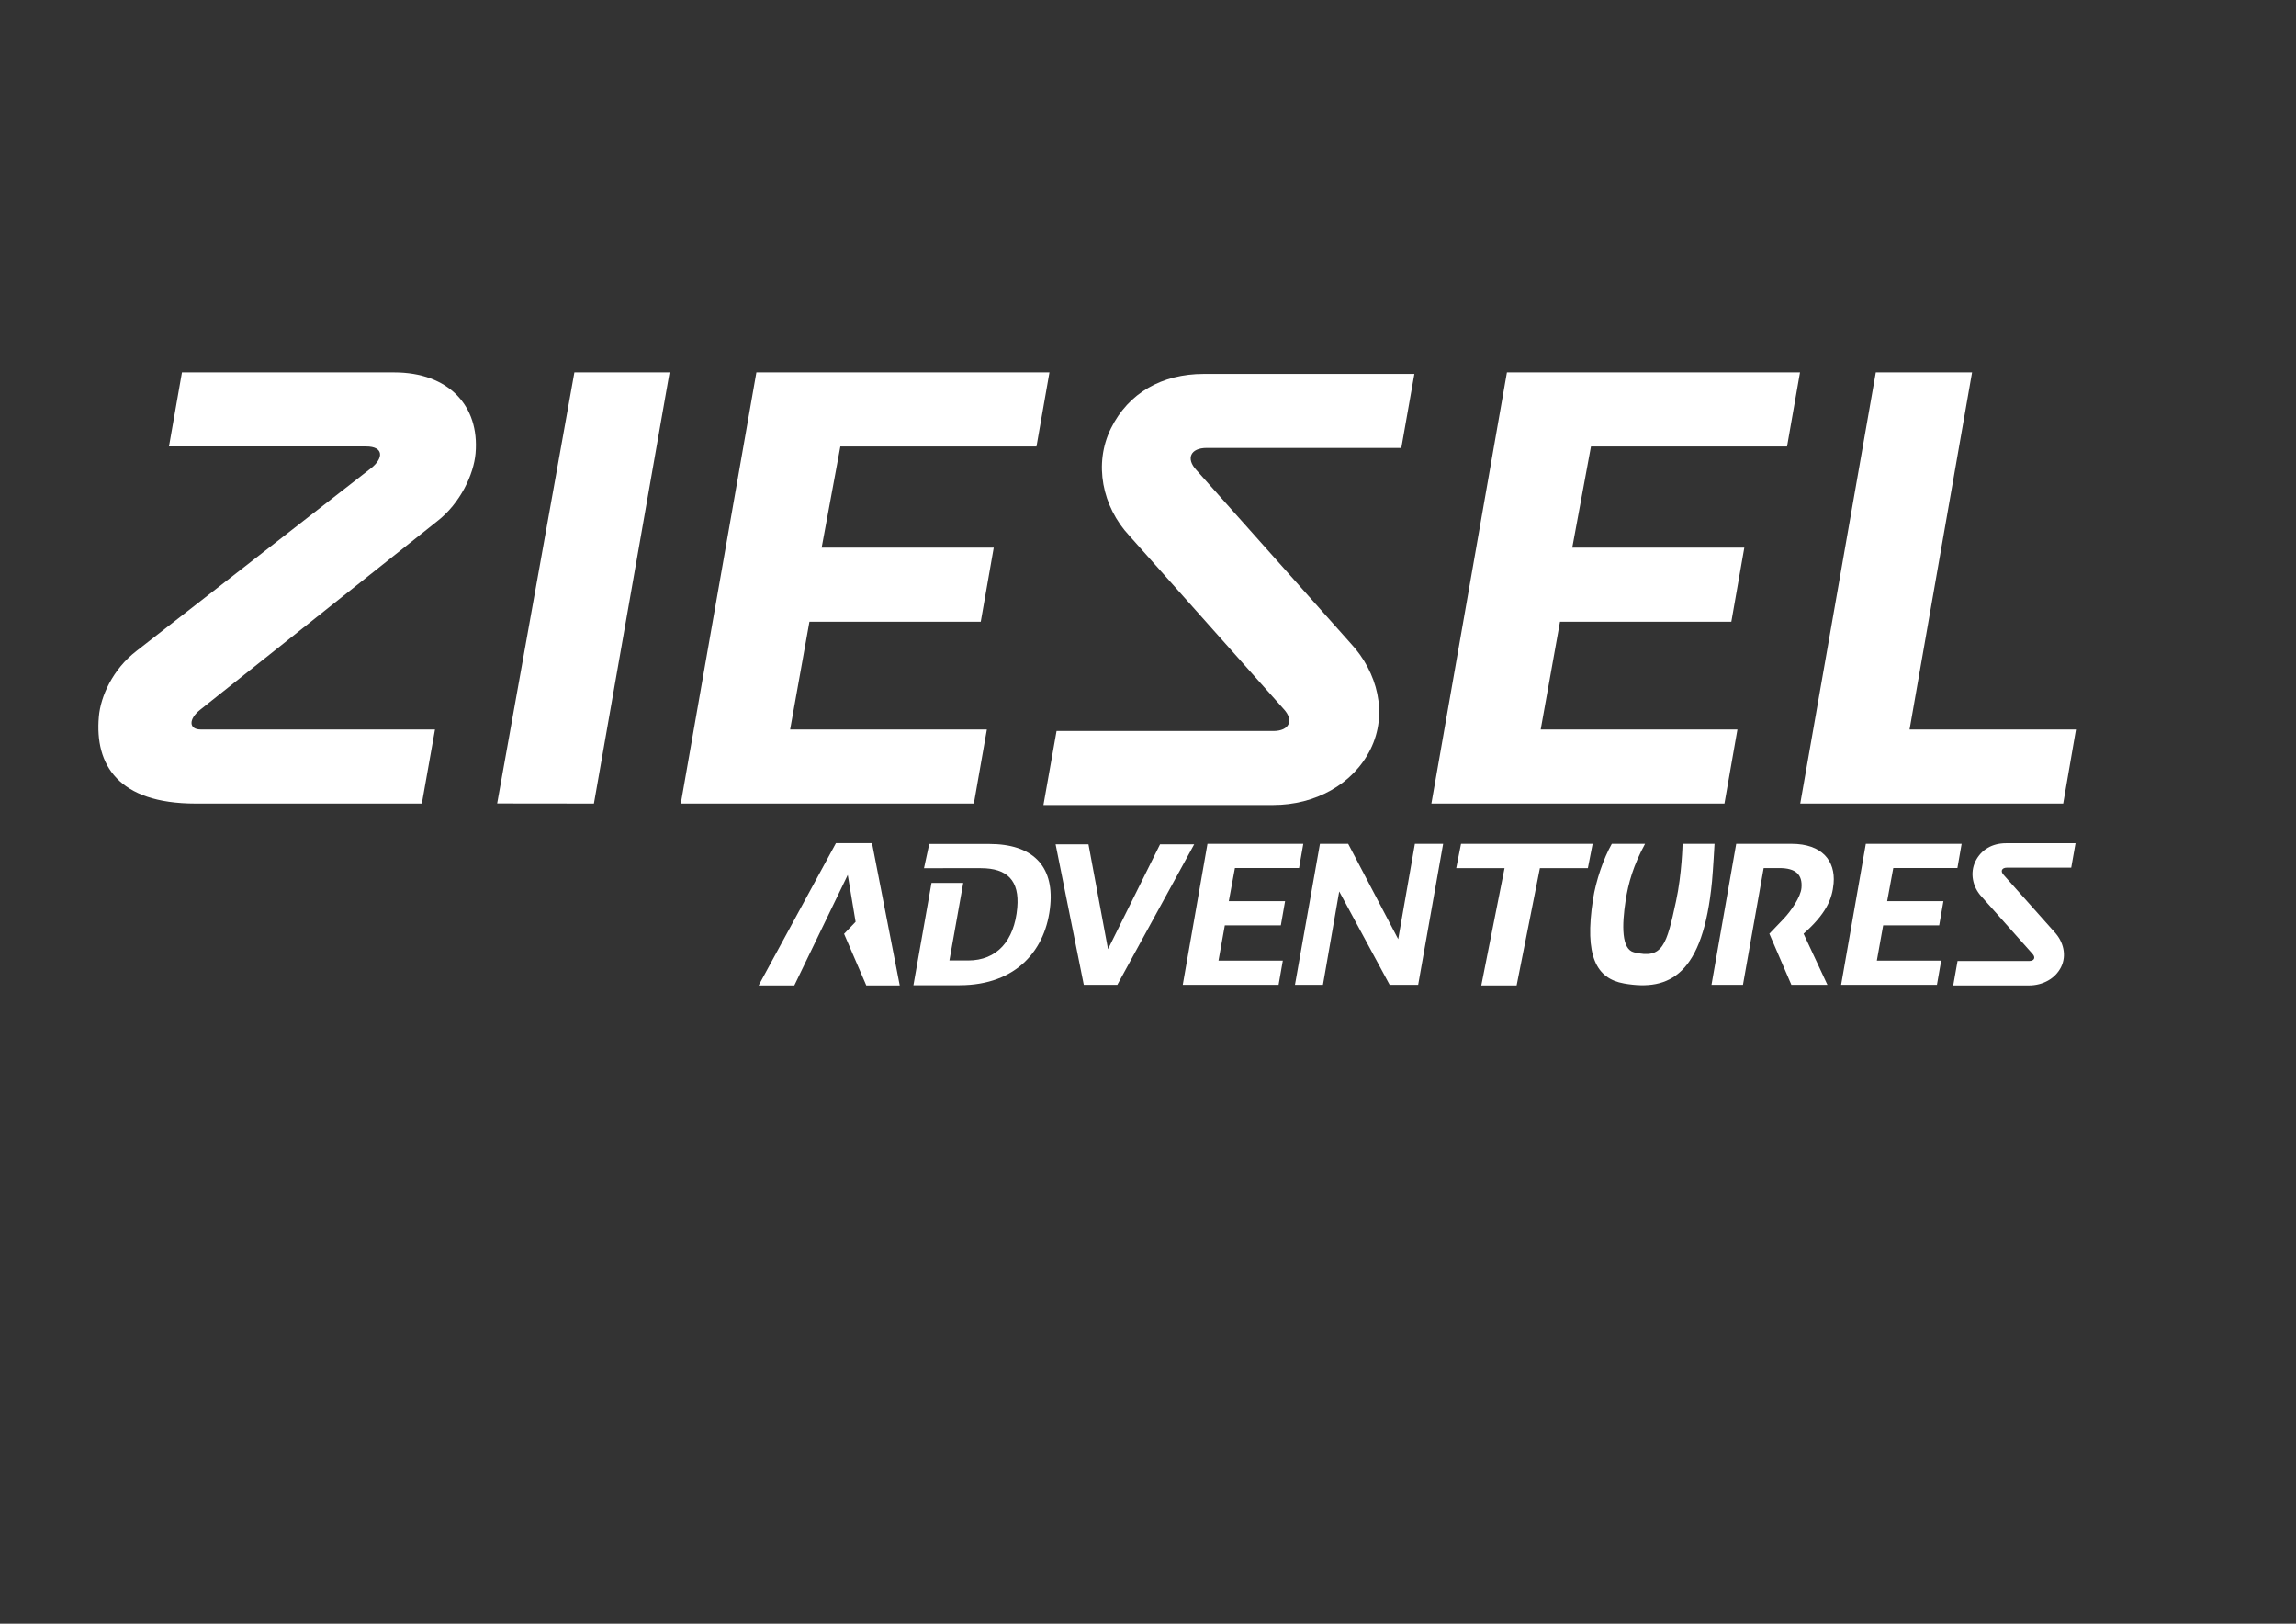
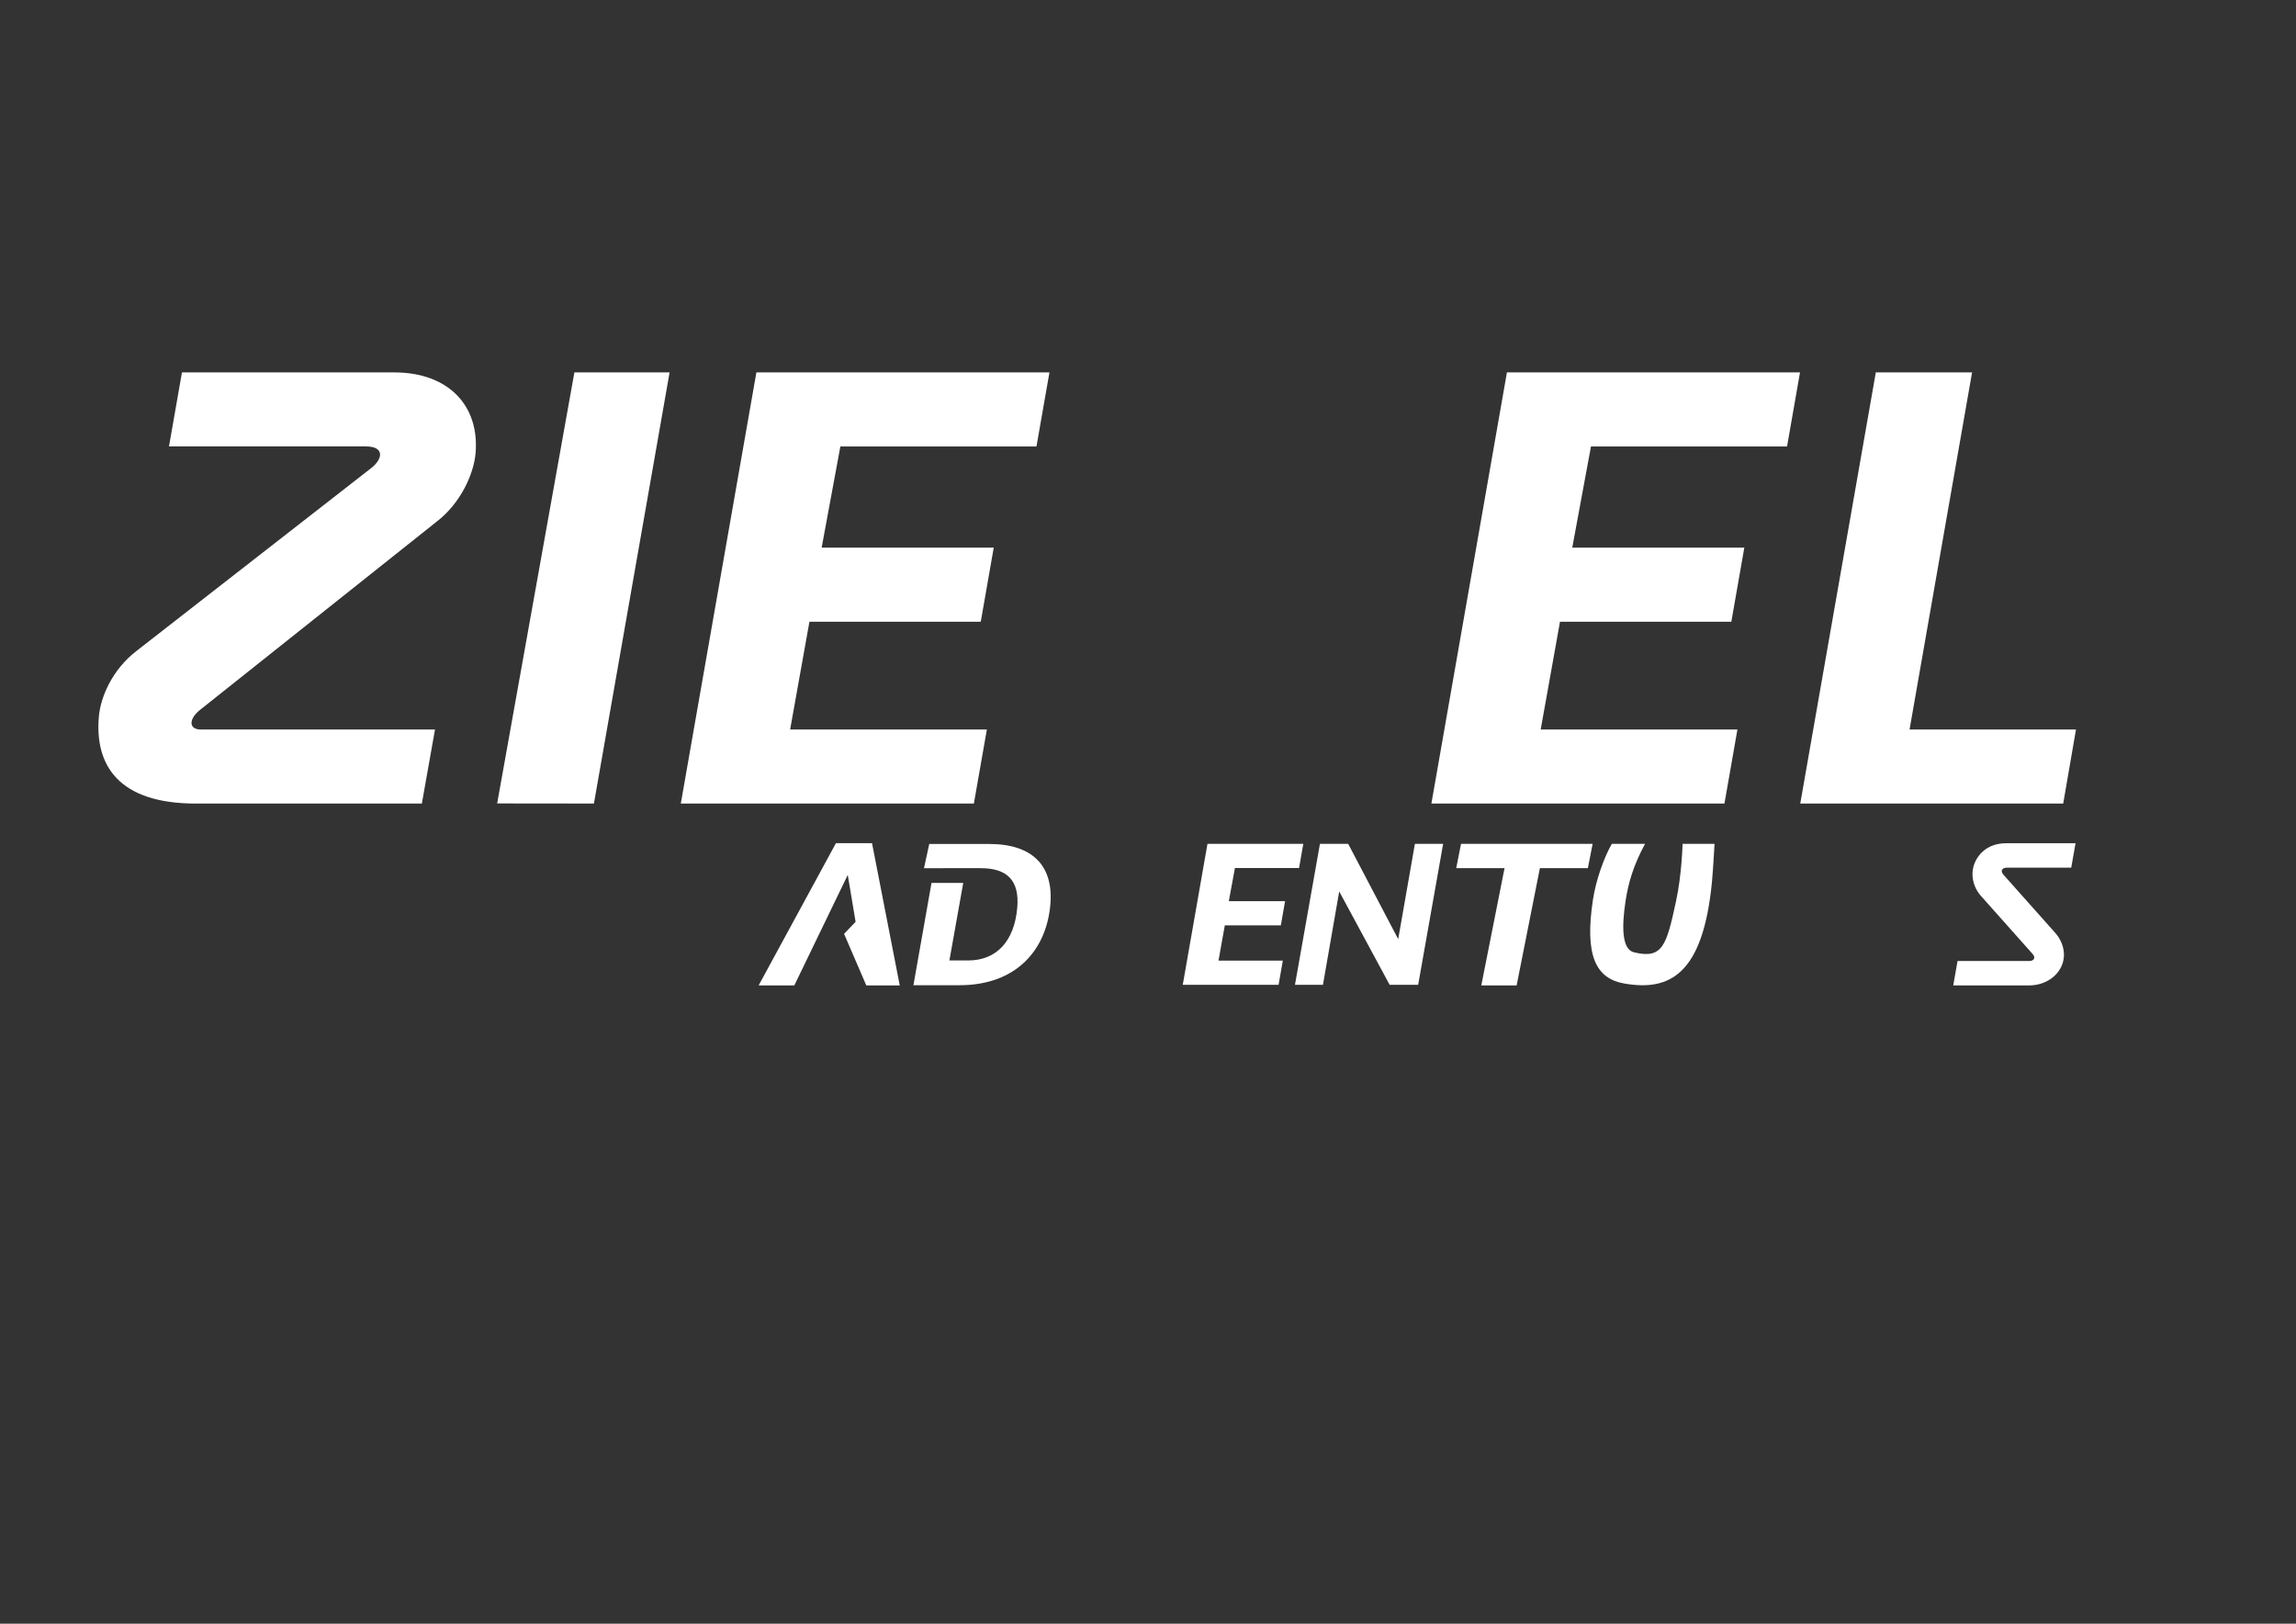
<svg xmlns="http://www.w3.org/2000/svg" version="1.1" id="Ebene_1" x="0px" y="0px" viewBox="0 0 841.89 595.28" style="enable-background:new 0 0 841.89 595.28;" xml:space="preserve">
  <rect x="0" y="0" width="841.89" height="595.28" fill="#333333" stroke="none" />
  <style type="text/css">
	.st0{fill:#FFFFFF;}
	.st1{fill:#FFFFFF;stroke:#E6007E;stroke-width:0.2;stroke-miterlimit:10;}
	.st2{fill:#FFFFFF;stroke:#FFFFFF;stroke-width:0.1;stroke-miterlimit:10;}
</style>
  <g>
    <polygon class="st0" points="449.111,339.252 469.653,339.252 471.21,330.375 450.577,330.375    452.82,318.243 476.332,318.243 477.887,309.367 442.75,309.367 433.692,361.049    468.826,361.049 470.382,352.17 446.797,352.17  " />
-     <path class="st0" d="M661.333,342.313c8.231-7.301,10.5-12.627,11.009-18.446   c0.723-8.284-4.255-14.499-15.401-14.499h-20.316l-9.06,51.68h11.539l7.593-42.801   h5.72c6.017,0,8.571,2.367,8.138,7.296c-0.284,3.256-3.735,8.366-6.57,11.341   l-5.202,5.429l8.074,18.735h13.216L661.333,342.313z" />
-     <polygon class="st0" points="690.514,339.252 711.056,339.252 712.612,330.375 691.983,330.375    694.225,318.243 717.737,318.243 719.291,309.367 684.154,309.367 675.095,361.049    710.231,361.049 711.789,352.17 688.201,352.17  " />
    <polygon class="st0" points="518.809,309.367 512.689,344.301 494.35,309.367 483.993,309.367    474.835,361.049 485.094,361.049 491.061,326.822 509.552,361.049 520.008,361.049    529.166,309.367  " />
-     <path class="st0" d="M359.675,318.292c9.668,0,14.202,4.539,13.328,14.499   c-1.059,12.13-7.472,19.33-18.025,19.33h-6.854l5.071-28.439h-11.633   l-6.629,37.511h16.883c21.009,0,31.884-13.115,33.317-29.487   c1.258-14.404-6.631-22.292-22.413-22.292h-21.989l-1.92,8.876H359.675z" />
+     <path class="st0" d="M359.675,318.292c9.668,0,14.202,4.539,13.328,14.499   c-1.059,12.13-7.472,19.33-18.025,19.33h-6.854l5.071-28.439h-11.633   l-6.629,37.511h16.883c21.009,0,31.884-13.115,33.317-29.487   c1.258-14.404-6.631-22.292-22.413-22.292h-21.989l-1.92,8.876H359.675" />
    <path class="st0" d="M735.934,318.097h0.536h23.003l1.58-8.947h-25.469   c-5.043,0-9.097,2.298-11.216,6.573c-2.115,4.27-1.067,9.467,2.222,12.99   l18.648,20.942c1.28,1.369,0.71,2.665-1.246,2.665h-0.536h-25.667l-1.587,8.946   h27.784c5.046,0,9.649-2.476,11.767-6.749c2.115-4.273,0.871-9.291-2.418-12.814   l-18.647-20.942C733.409,319.393,733.981,318.097,735.934,318.097z" />
-     <polygon class="st0" points="425.361,309.556 406.282,347.968 399.12,309.556 387.068,309.556    397.403,361.054 409.688,361.054 437.878,309.556  " />
    <path class="st0" d="M627.75,323.171c-3.268,34.081-15.488,40.336-32.228,37.389   c-10.271-1.808-14.585-10.123-11.421-30.733   c1.088-7.086,3.922-15.191,6.914-20.459h12.185   c-4.303,7.924-6.138,14.443-7.107,20.709C594.661,339.338,594.562,348,599.125,349.125   c10.605,2.615,11.964-2.691,15.431-18.703c2.165-9.999,2.401-21.054,2.401-21.054   h11.724C628.681,309.368,628.147,319.032,627.75,323.171z" />
    <path class="st1" d="M626.156,309.369" />
-     <path class="st1" d="M624.616,346.5" />
    <path class="st1" d="M611.674,346.5" />
    <g>
      <polygon class="st0" points="535.729,309.368 533.961,318.282 551.683,318.282 543.159,361.266     556.116,361.266 564.643,318.282 582.234,318.282 583.981,309.368   " />
      <g>
        <polygon class="st0" points="182.298,294.554 217.778,294.595 245.524,136.529 210.616,136.529         " />
        <polygon class="st0" points="761.215,267.445 700.193,267.445 723.114,136.529 687.818,136.529      660.113,294.595 756.53,294.595    " />
        <polygon class="st0" points="572.015,227.936 634.842,227.936 639.601,200.779 576.51,200.779      583.372,163.688 655.271,163.688 660.022,136.529 552.555,136.529 524.858,294.595      632.317,294.595 637.077,267.445 564.938,267.445    " />
        <polygon class="st0" points="296.802,227.936 359.62,227.936 364.379,200.779 301.28,200.779      308.142,163.688 380.049,163.688 384.808,136.529 277.349,136.529 249.634,294.595      357.095,294.595 361.863,267.445 289.724,267.445    " />
        <path class="st0" d="M160.208,191.169c8.629-6.639,13.499-17.325,14.165-24.94     c1.538-17.598-10.047-29.7-29.785-29.7H66.721l-4.759,27.142h72.277     c6.527,0,6.392,4.288,1.986,7.847l-86.165,67.121     c-8.743,6.721-13.168,16.663-13.809,24.104     c-1.542,17.59,7.015,31.852,35.506,31.852h82.97v-0.041h-0.037l4.818-27.109     H73.591c-4.36,0-4.545-3.799-0.174-7.243L160.208,191.169z" />
-         <path class="st0" d="M442.447,164.218h1.622h69.763l4.792-27.134h-77.238     c-15.297,0-27.589,6.97-34.012,19.932c-6.415,12.946-3.237,28.707,6.738,39.393     l56.552,63.503c3.882,4.155,2.152,8.087-3.783,8.087h-1.622h-77.844     l-4.809,27.126h84.259c15.297,0,29.261-7.507,35.684-20.462     c6.415-12.963,2.641-28.177-7.334-38.863l-56.552-63.503     C434.79,168.141,436.52,164.218,442.447,164.218z" />
      </g>
    </g>
    <path class="st2" d="M624.351,342.375" />
    <path class="st2" d="M614.018,342.375" />
    <polygon class="st0" points="319.751,309.12 306.52,309.12 278.175,361.266 291.262,361.266    310.852,320.755 313.73,337.951 309.501,342.36 317.623,361.208 317.634,361.266    317.647,361.266 327.424,361.266 329.916,361.266  " />
  </g>
</svg>